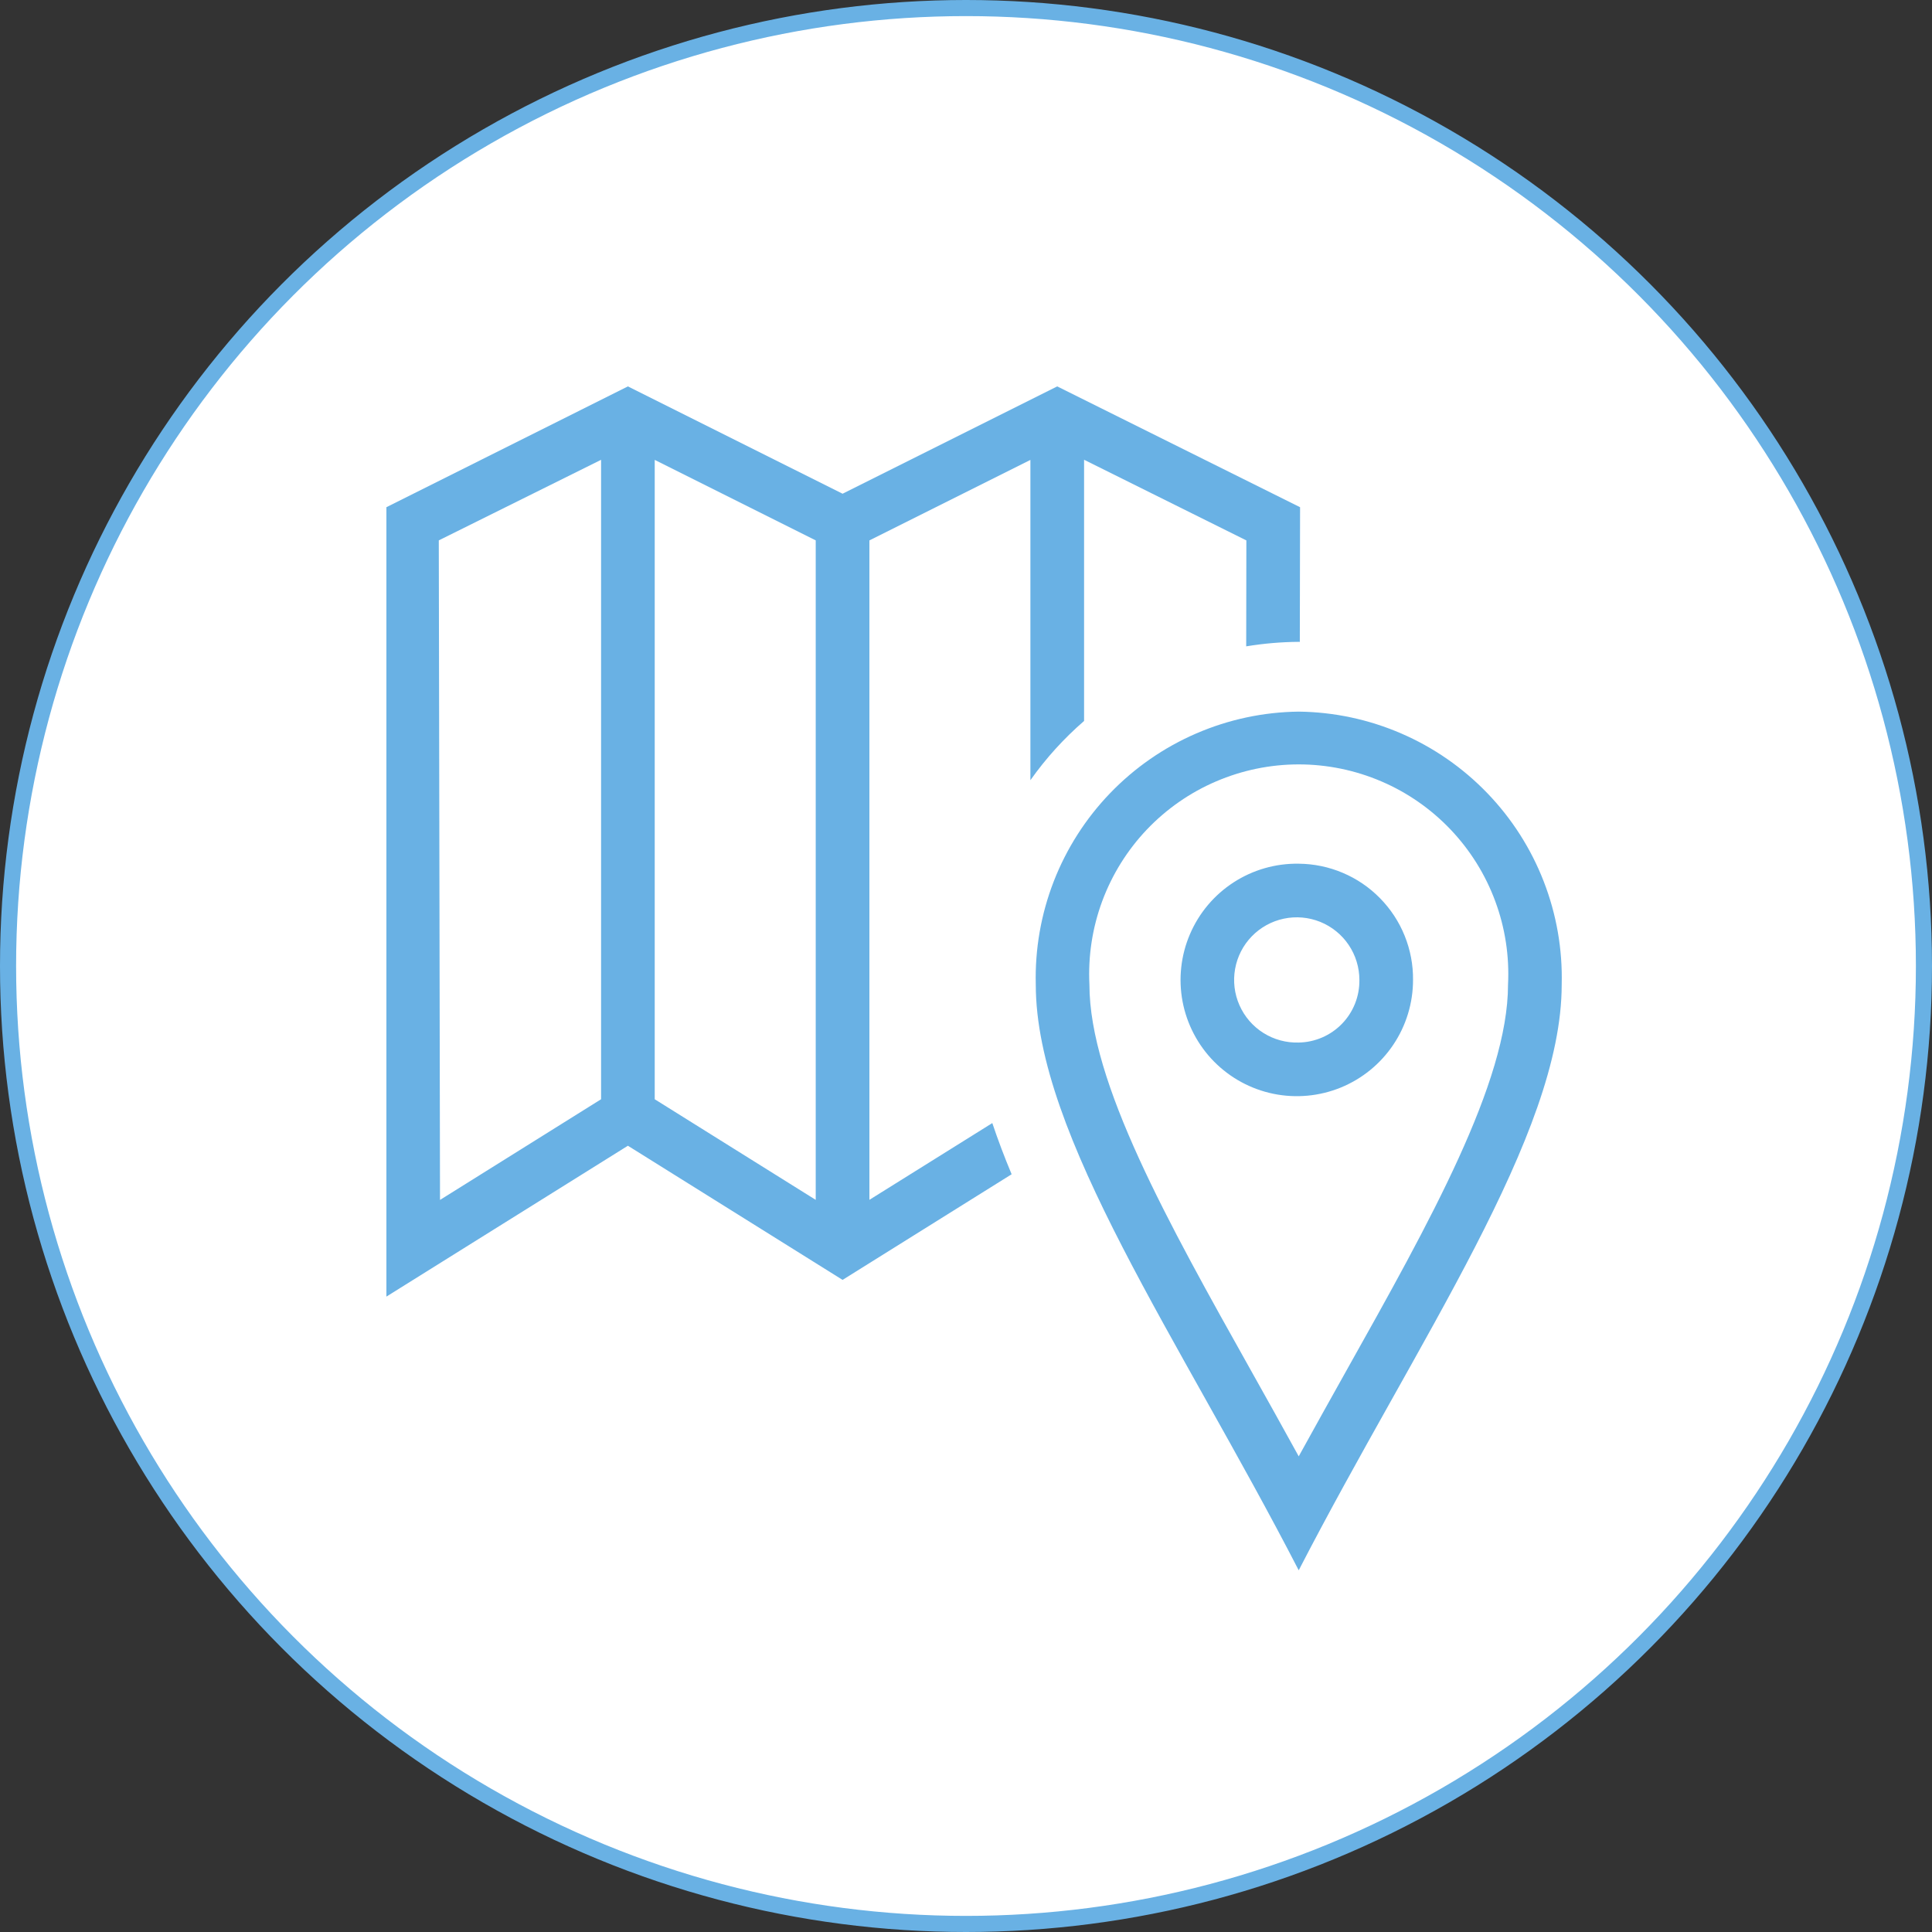
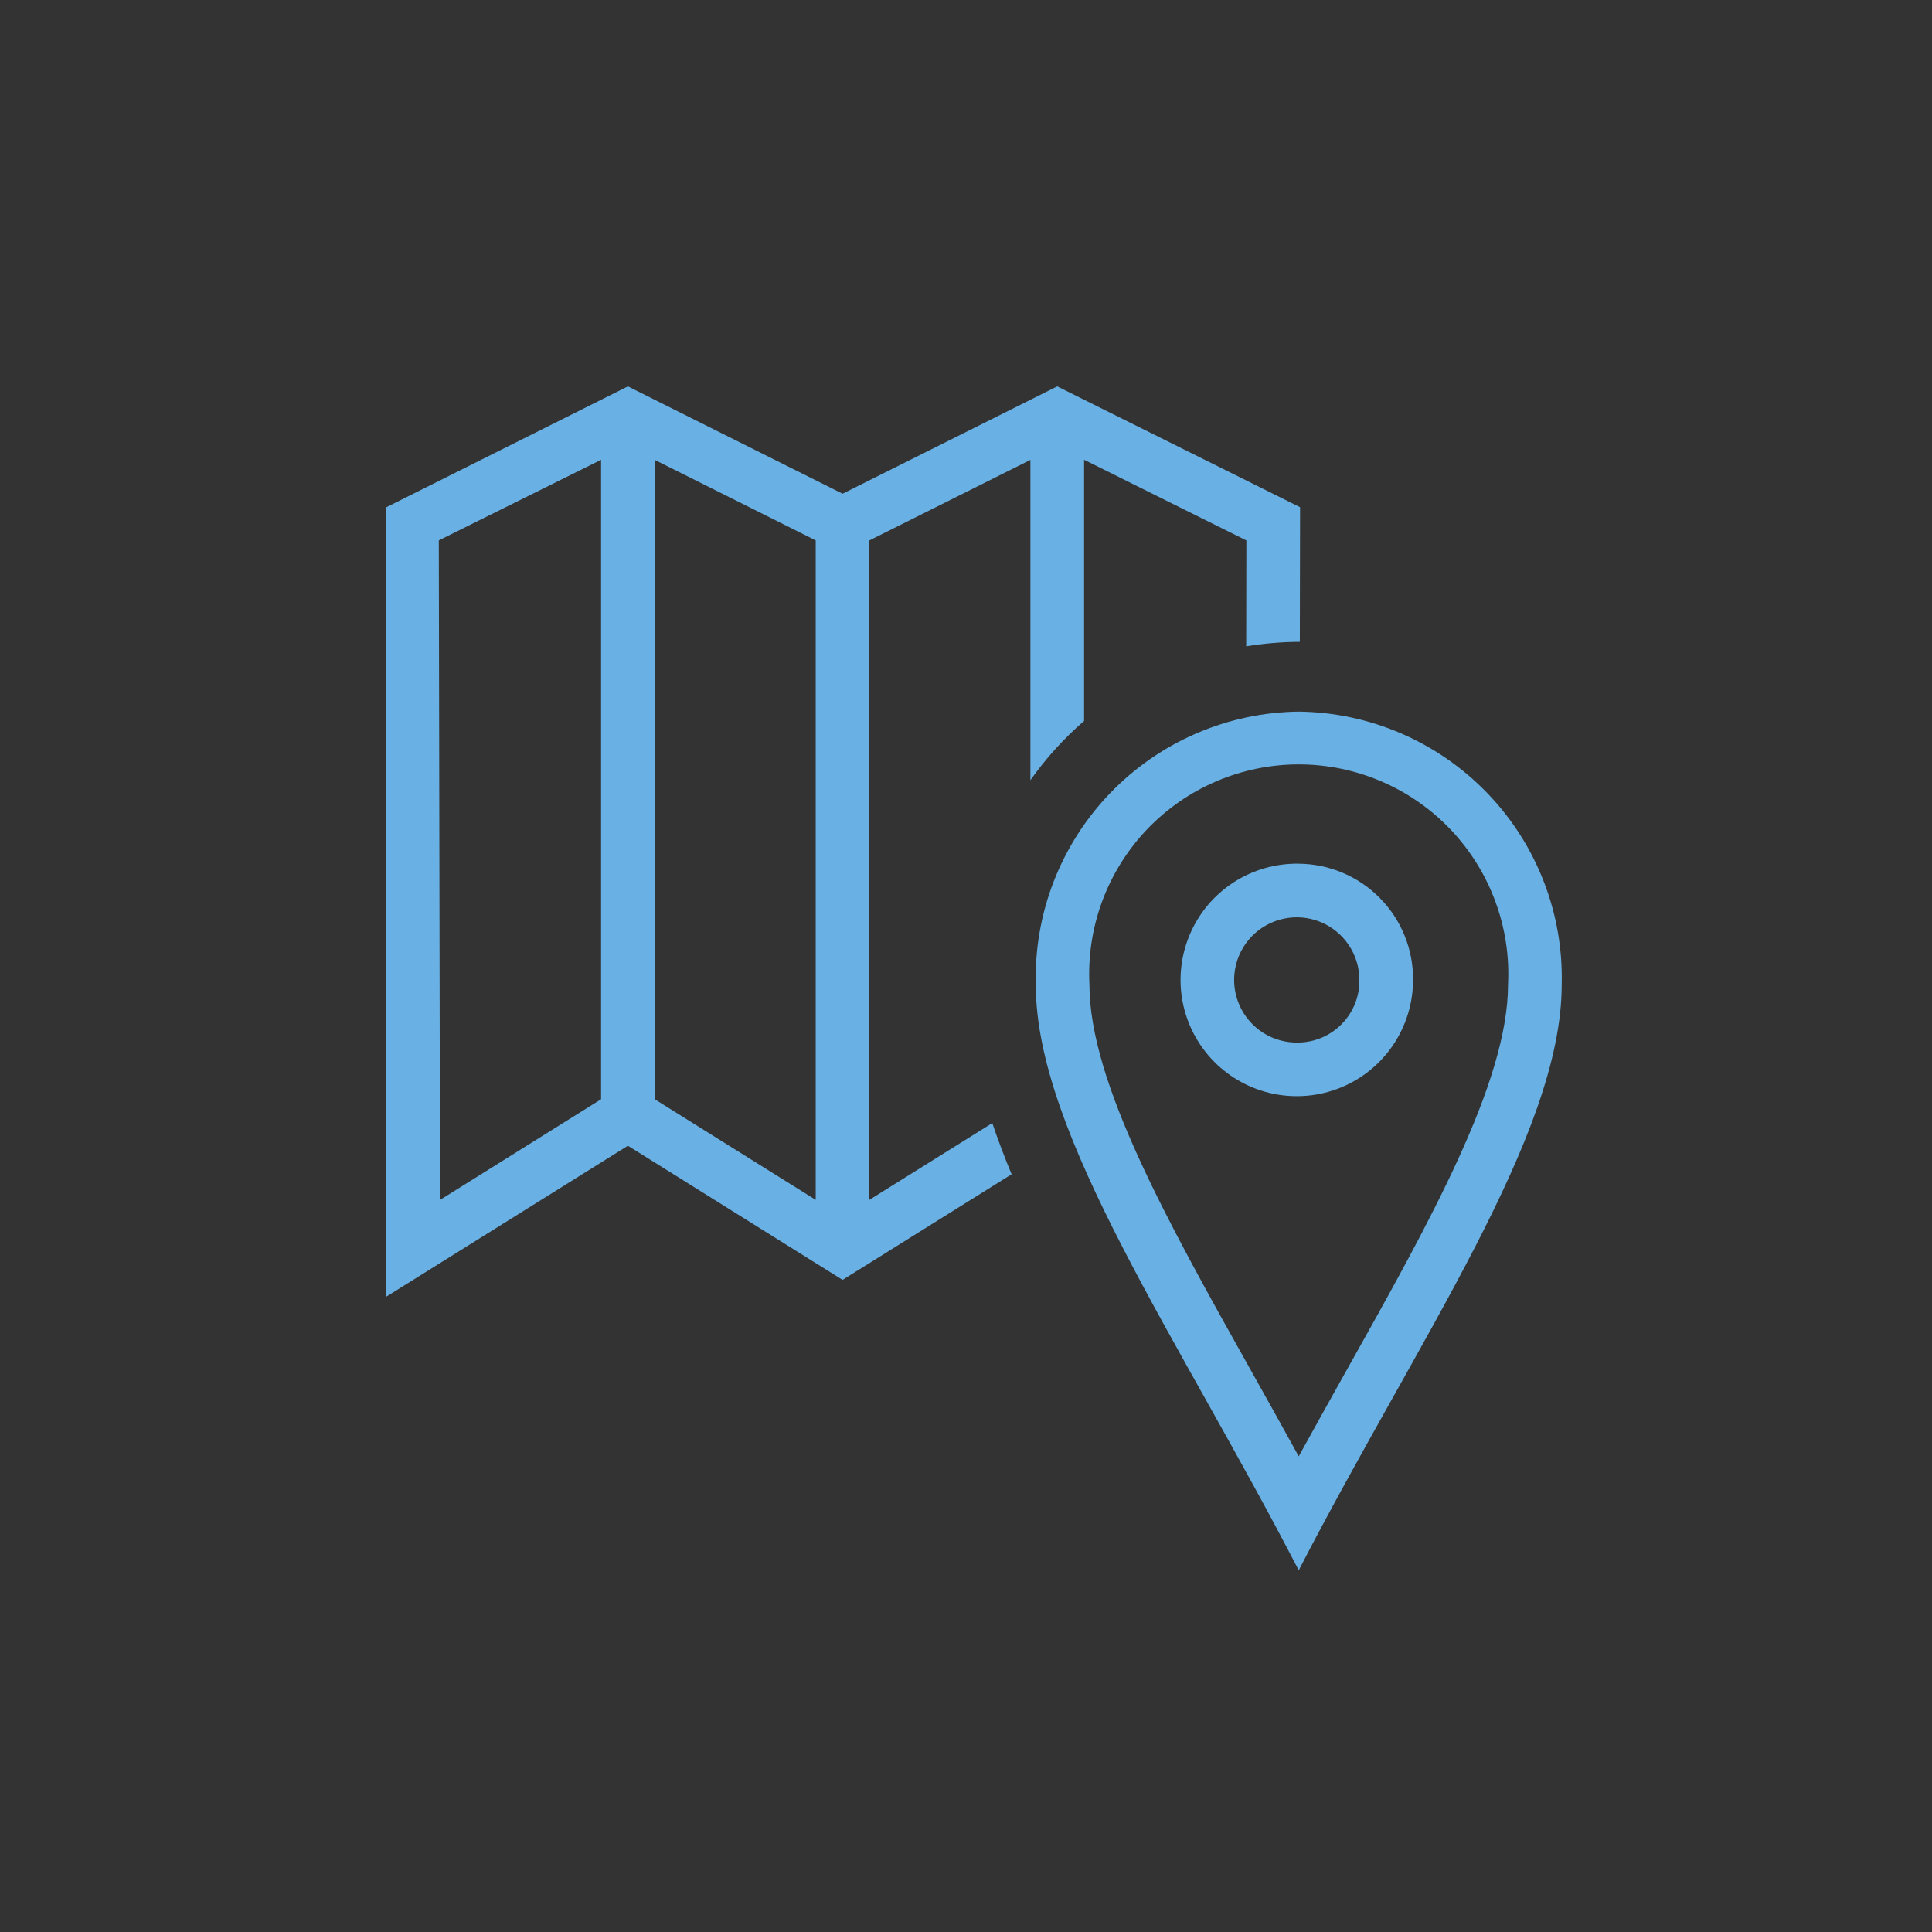
<svg xmlns="http://www.w3.org/2000/svg" width="60" height="60" viewBox="0 0 60 60" fill="none">
  <rect x="0" y="0" width="60" height="60" fill="#333333" stroke="none" />
-   <circle cx="30" cy="30" r="29.75" fill="white" stroke="#69B1E4" stroke-width="0.5" />
  <path d="M30.817 34.878L27 37.262V16.783L32 14.283V24.23C32.479 23.552 33.039 22.934 33.667 22.39V14.278L38.707 16.783L38.702 20.073C39.241 19.984 39.787 19.937 40.333 19.933L40.367 19.935L40.375 15.752L32.833 12L26.167 15.333L19.5 12L12 15.752V40.267L19.5 35.582L26.167 39.748L31.417 36.468C31.192 35.929 30.992 35.401 30.817 34.878ZM18.667 34.138L13.665 37.265L13.627 16.782L18.667 14.28V34.138ZM25.333 37.263L20.333 34.138V14.282L25.333 16.782V37.263ZM40.333 22.1C39.238 22.113 38.157 22.343 37.151 22.778C36.146 23.212 35.237 23.842 34.477 24.631C33.718 25.419 33.122 26.351 32.725 27.372C32.329 28.392 32.139 29.482 32.167 30.577C32.167 35.255 36.63 41.587 40.333 48.767C44.037 41.587 48.5 35.255 48.5 30.577C48.528 29.482 48.338 28.392 47.941 27.372C47.545 26.351 46.949 25.419 46.189 24.631C45.429 23.842 44.52 23.212 43.515 22.778C42.51 22.343 41.428 22.113 40.333 22.1ZM40.333 45.228C39.837 44.323 39.337 43.433 38.85 42.562C36.27 37.958 33.833 33.612 33.833 30.577C33.789 29.695 33.924 28.814 34.23 27.987C34.537 27.159 35.008 26.403 35.616 25.763C36.224 25.124 36.956 24.614 37.767 24.267C38.578 23.919 39.451 23.739 40.333 23.739C41.216 23.739 42.089 23.919 42.9 24.267C43.711 24.614 44.442 25.124 45.05 25.763C45.658 26.403 46.13 27.159 46.436 27.987C46.743 28.814 46.878 29.695 46.833 30.577C46.833 33.61 44.397 37.958 41.817 42.56C41.33 43.433 40.83 44.323 40.333 45.228ZM40.333 26.823C39.617 26.811 38.913 27.013 38.312 27.402C37.71 27.792 37.238 28.351 36.956 29.01C36.673 29.668 36.593 30.396 36.725 31.1C36.858 31.804 37.197 32.453 37.699 32.964C38.202 33.475 38.845 33.825 39.547 33.969C40.249 34.113 40.977 34.045 41.641 33.774C42.304 33.502 42.871 33.04 43.27 32.445C43.67 31.85 43.883 31.15 43.883 30.433C43.888 29.963 43.799 29.497 43.623 29.061C43.447 28.625 43.186 28.228 42.856 27.893C42.527 27.557 42.134 27.29 41.701 27.107C41.268 26.923 40.803 26.827 40.333 26.823ZM40.333 32.377C39.946 32.389 39.564 32.285 39.236 32.079C38.908 31.873 38.65 31.574 38.493 31.219C38.336 30.865 38.289 30.472 38.357 30.091C38.425 29.709 38.605 29.357 38.875 29.079C39.145 28.801 39.491 28.61 39.87 28.53C40.249 28.45 40.643 28.485 41.002 28.63C41.361 28.776 41.669 29.025 41.885 29.346C42.101 29.667 42.217 30.046 42.217 30.433C42.224 30.941 42.03 31.43 41.677 31.794C41.324 32.158 40.84 32.368 40.333 32.377Z" fill="#69B1E4" />
</svg>